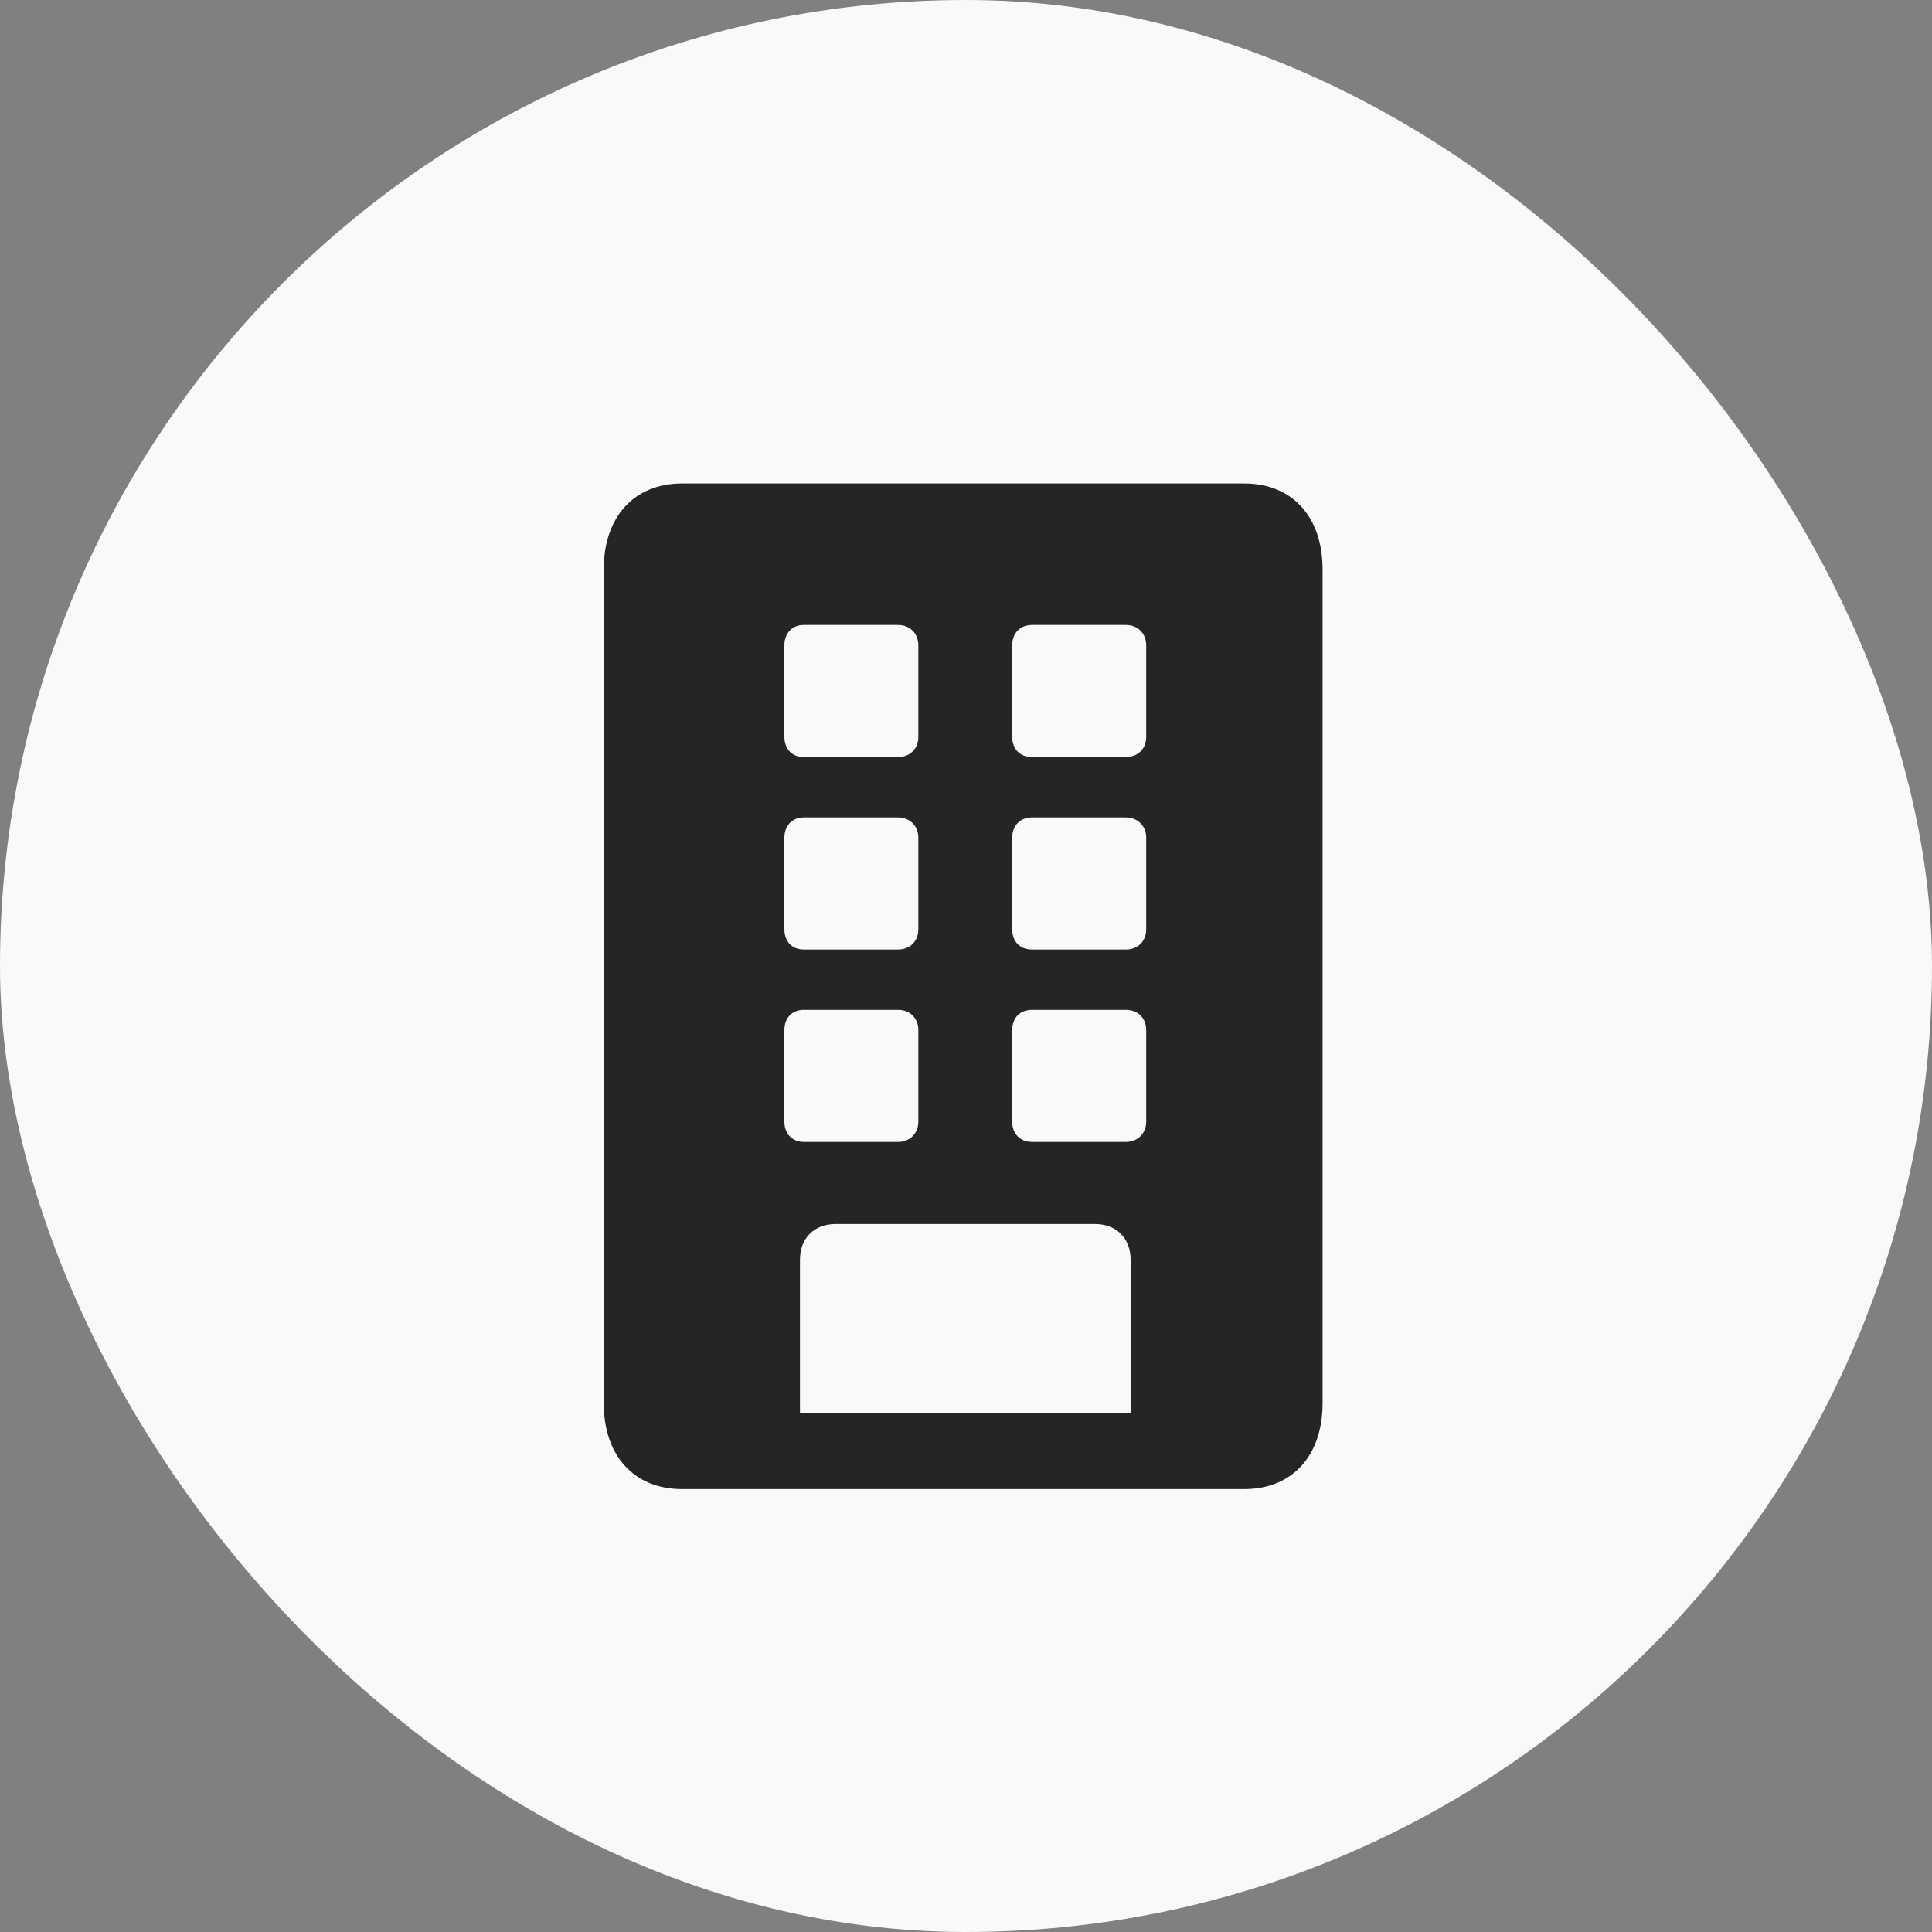
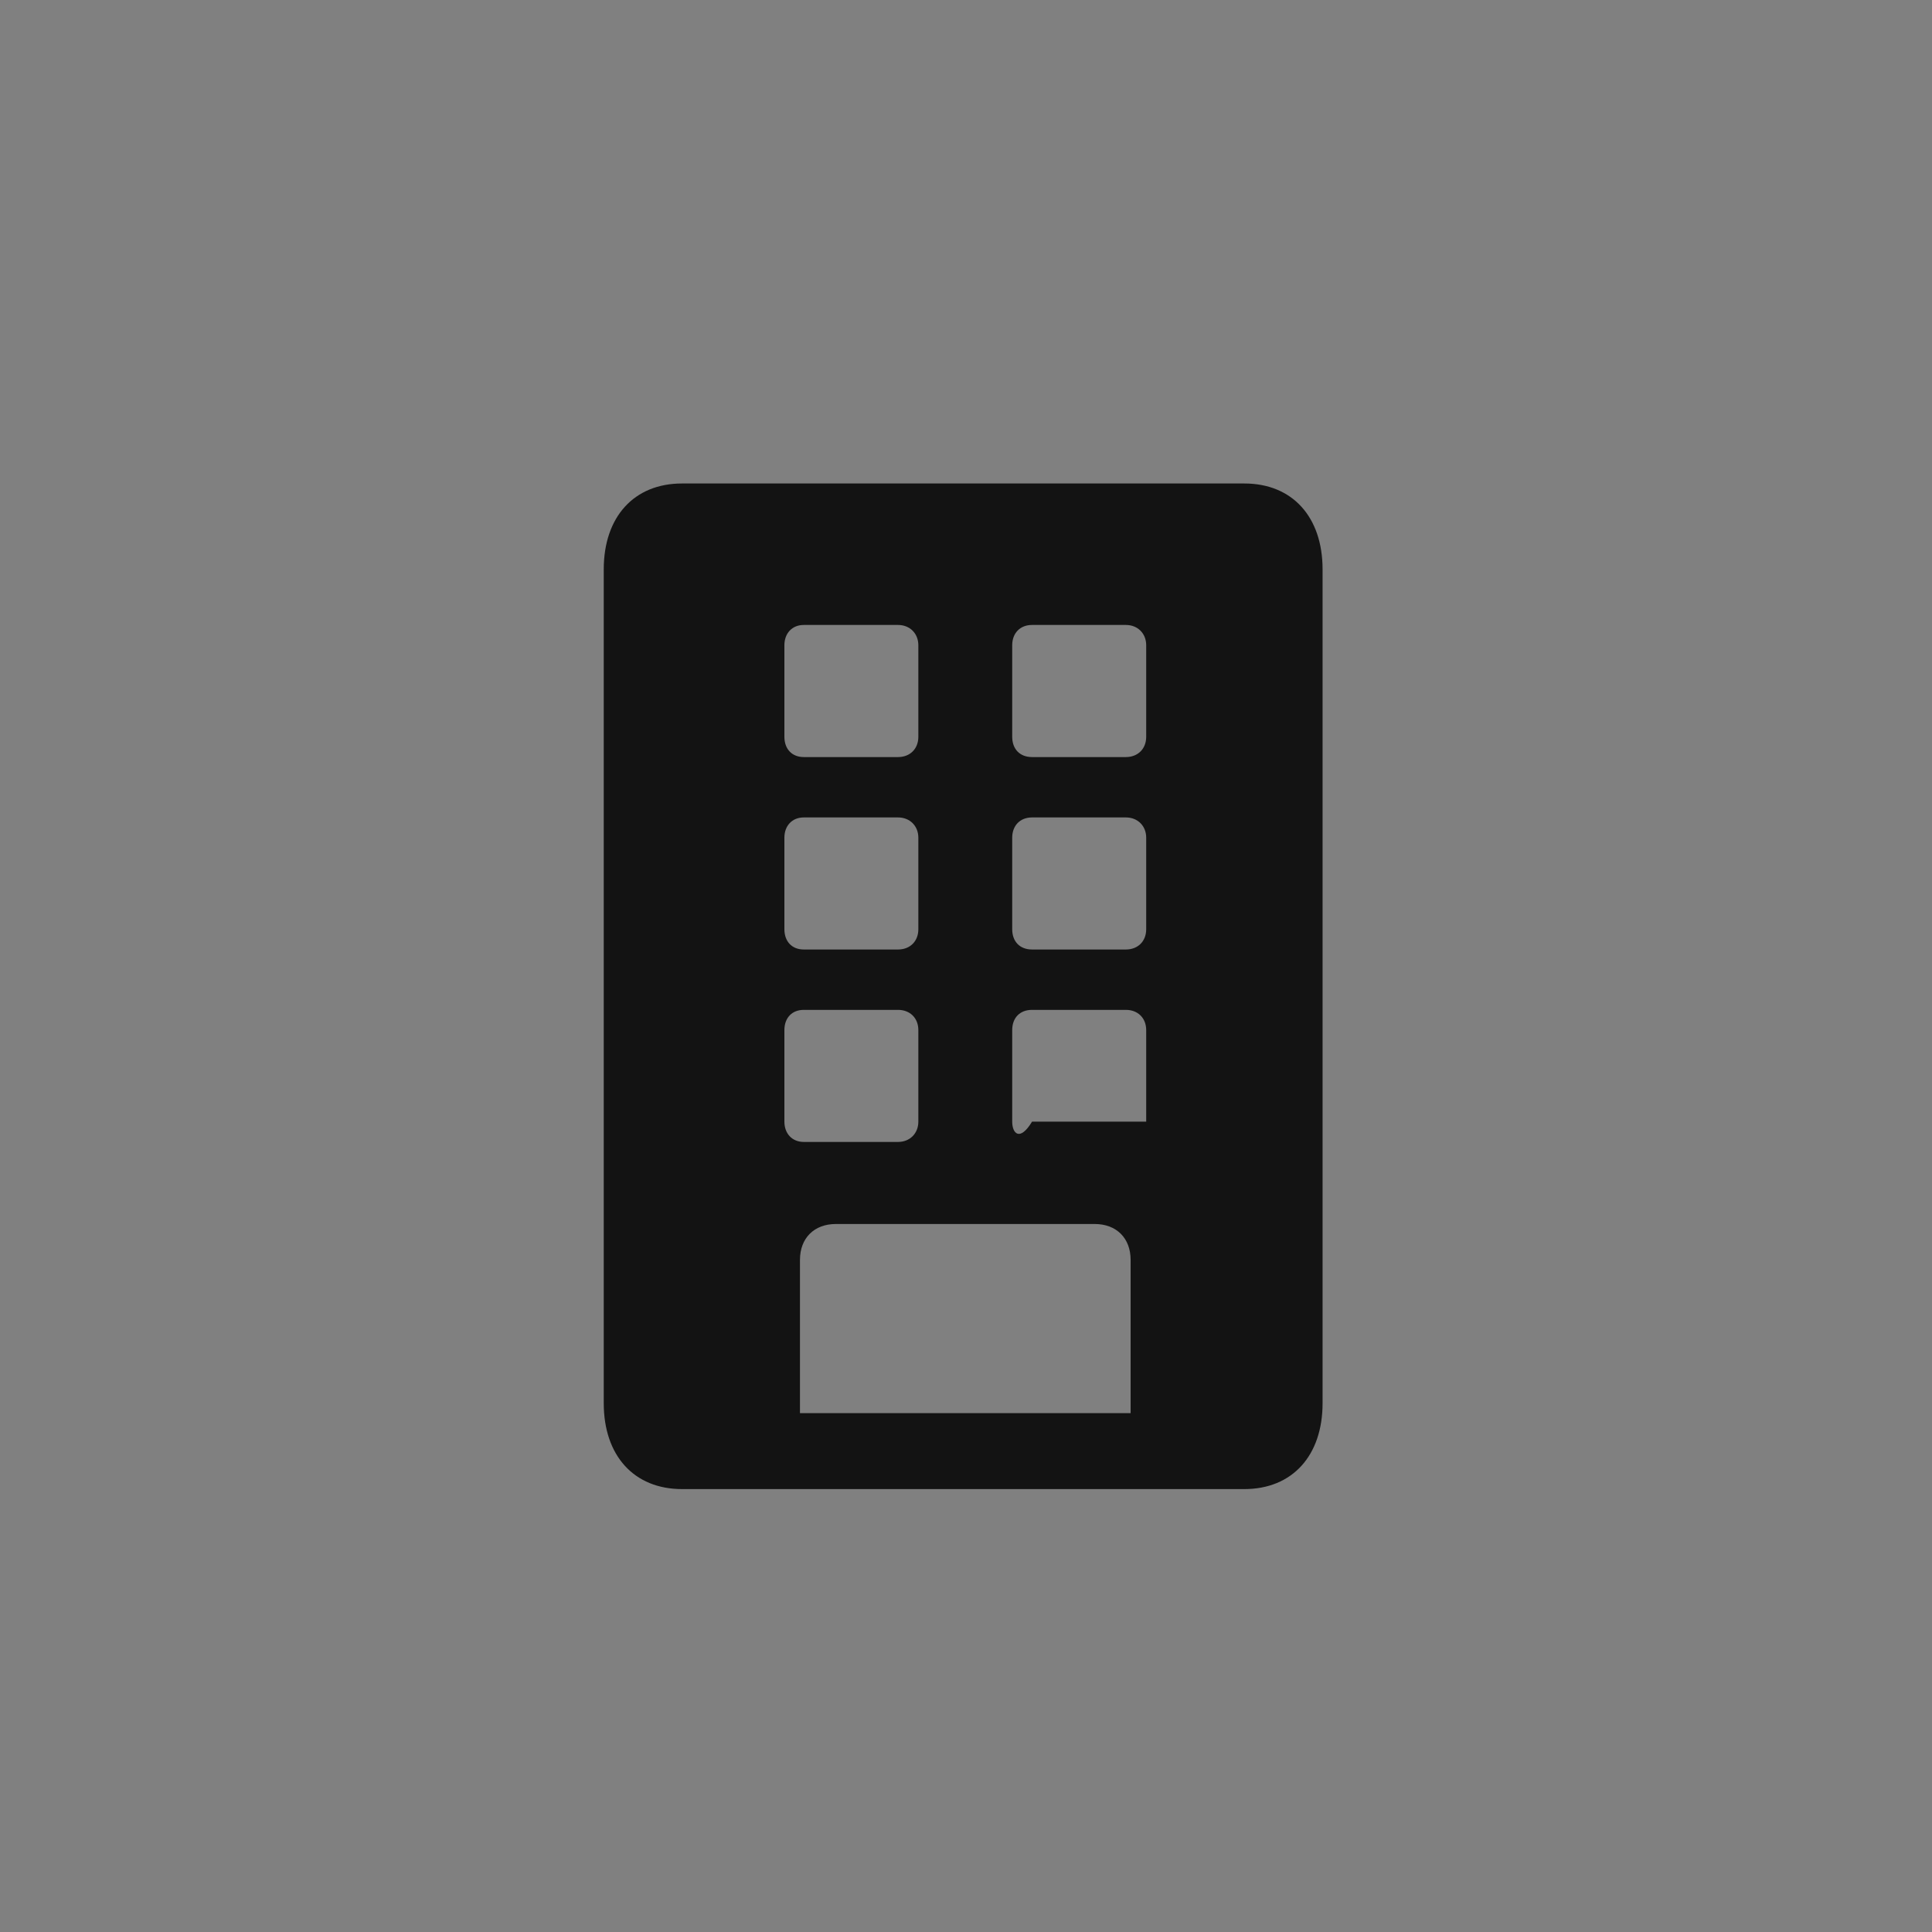
<svg xmlns="http://www.w3.org/2000/svg" width="48" height="48" viewBox="0 0 48 48" fill="none">
  <rect x="0" y="0" width="48" height="48" fill="#808080" stroke="none" />
-   <rect width="48" height="48" rx="24" fill="#F9F9F9" />
  <g clip-path="url(#clip0_1883_29170)">
-     <path d="M15 34.863C15 36.164 15.75 36.996 16.945 36.996H30.914C32.109 36.996 32.859 36.164 32.859 34.863V14.145C32.859 12.844 32.109 12.012 30.914 12.012H16.945C15.75 12.012 15 12.844 15 14.145V34.863ZM19.875 35.109V31.301C19.875 30.762 20.227 30.41 20.766 30.41H27.199C27.738 30.41 28.09 30.762 28.09 31.301V35.109H19.875ZM19.488 18.305V16.031C19.488 15.738 19.676 15.527 19.969 15.527H22.312C22.605 15.527 22.816 15.738 22.816 16.031V18.305C22.816 18.609 22.605 18.809 22.312 18.809H19.969C19.676 18.809 19.488 18.609 19.488 18.305ZM25.148 18.305V16.031C25.148 15.738 25.336 15.527 25.641 15.527H27.973C28.266 15.527 28.477 15.738 28.477 16.031V18.305C28.477 18.609 28.266 18.809 27.973 18.809H25.641C25.336 18.809 25.148 18.609 25.148 18.305ZM19.488 23.086V20.812C19.488 20.52 19.676 20.309 19.969 20.309H22.312C22.605 20.309 22.816 20.52 22.816 20.812V23.086C22.816 23.391 22.605 23.59 22.312 23.59H19.969C19.676 23.59 19.488 23.391 19.488 23.086ZM25.148 23.086V20.812C25.148 20.52 25.336 20.309 25.641 20.309H27.973C28.266 20.309 28.477 20.52 28.477 20.812V23.086C28.477 23.391 28.266 23.59 27.973 23.59H25.641C25.336 23.59 25.148 23.391 25.148 23.086ZM19.488 27.867V25.594C19.488 25.289 19.676 25.09 19.969 25.09H22.312C22.605 25.09 22.816 25.289 22.816 25.594V27.867C22.816 28.16 22.605 28.371 22.312 28.371H19.969C19.676 28.371 19.488 28.16 19.488 27.867ZM25.148 27.867V25.594C25.148 25.289 25.336 25.09 25.641 25.09H27.973C28.266 25.09 28.477 25.289 28.477 25.594V27.867C28.477 28.16 28.266 28.371 27.973 28.371H25.641C25.336 28.371 25.148 28.16 25.148 27.867Z" fill="black" fill-opacity="0.85" />
+     <path d="M15 34.863C15 36.164 15.75 36.996 16.945 36.996H30.914C32.109 36.996 32.859 36.164 32.859 34.863V14.145C32.859 12.844 32.109 12.012 30.914 12.012H16.945C15.75 12.012 15 12.844 15 14.145V34.863ZM19.875 35.109V31.301C19.875 30.762 20.227 30.41 20.766 30.41H27.199C27.738 30.41 28.09 30.762 28.09 31.301V35.109H19.875ZM19.488 18.305V16.031C19.488 15.738 19.676 15.527 19.969 15.527H22.312C22.605 15.527 22.816 15.738 22.816 16.031V18.305C22.816 18.609 22.605 18.809 22.312 18.809H19.969C19.676 18.809 19.488 18.609 19.488 18.305ZM25.148 18.305V16.031C25.148 15.738 25.336 15.527 25.641 15.527H27.973C28.266 15.527 28.477 15.738 28.477 16.031V18.305C28.477 18.609 28.266 18.809 27.973 18.809H25.641C25.336 18.809 25.148 18.609 25.148 18.305ZM19.488 23.086V20.812C19.488 20.52 19.676 20.309 19.969 20.309H22.312C22.605 20.309 22.816 20.52 22.816 20.812V23.086C22.816 23.391 22.605 23.59 22.312 23.59H19.969C19.676 23.59 19.488 23.391 19.488 23.086ZM25.148 23.086V20.812C25.148 20.52 25.336 20.309 25.641 20.309H27.973C28.266 20.309 28.477 20.52 28.477 20.812V23.086C28.477 23.391 28.266 23.59 27.973 23.59H25.641C25.336 23.59 25.148 23.391 25.148 23.086ZM19.488 27.867V25.594C19.488 25.289 19.676 25.09 19.969 25.09H22.312C22.605 25.09 22.816 25.289 22.816 25.594V27.867C22.816 28.16 22.605 28.371 22.312 28.371H19.969C19.676 28.371 19.488 28.16 19.488 27.867ZM25.148 27.867V25.594C25.148 25.289 25.336 25.09 25.641 25.09H27.973C28.266 25.09 28.477 25.289 28.477 25.594V27.867H25.641C25.336 28.371 25.148 28.16 25.148 27.867Z" fill="black" fill-opacity="0.85" />
  </g>
  <defs>
    <clipPath id="clip0_1883_29170">
      <rect width="17.859" height="24.996" fill="white" transform="translate(15 12)" />
    </clipPath>
  </defs>
</svg>